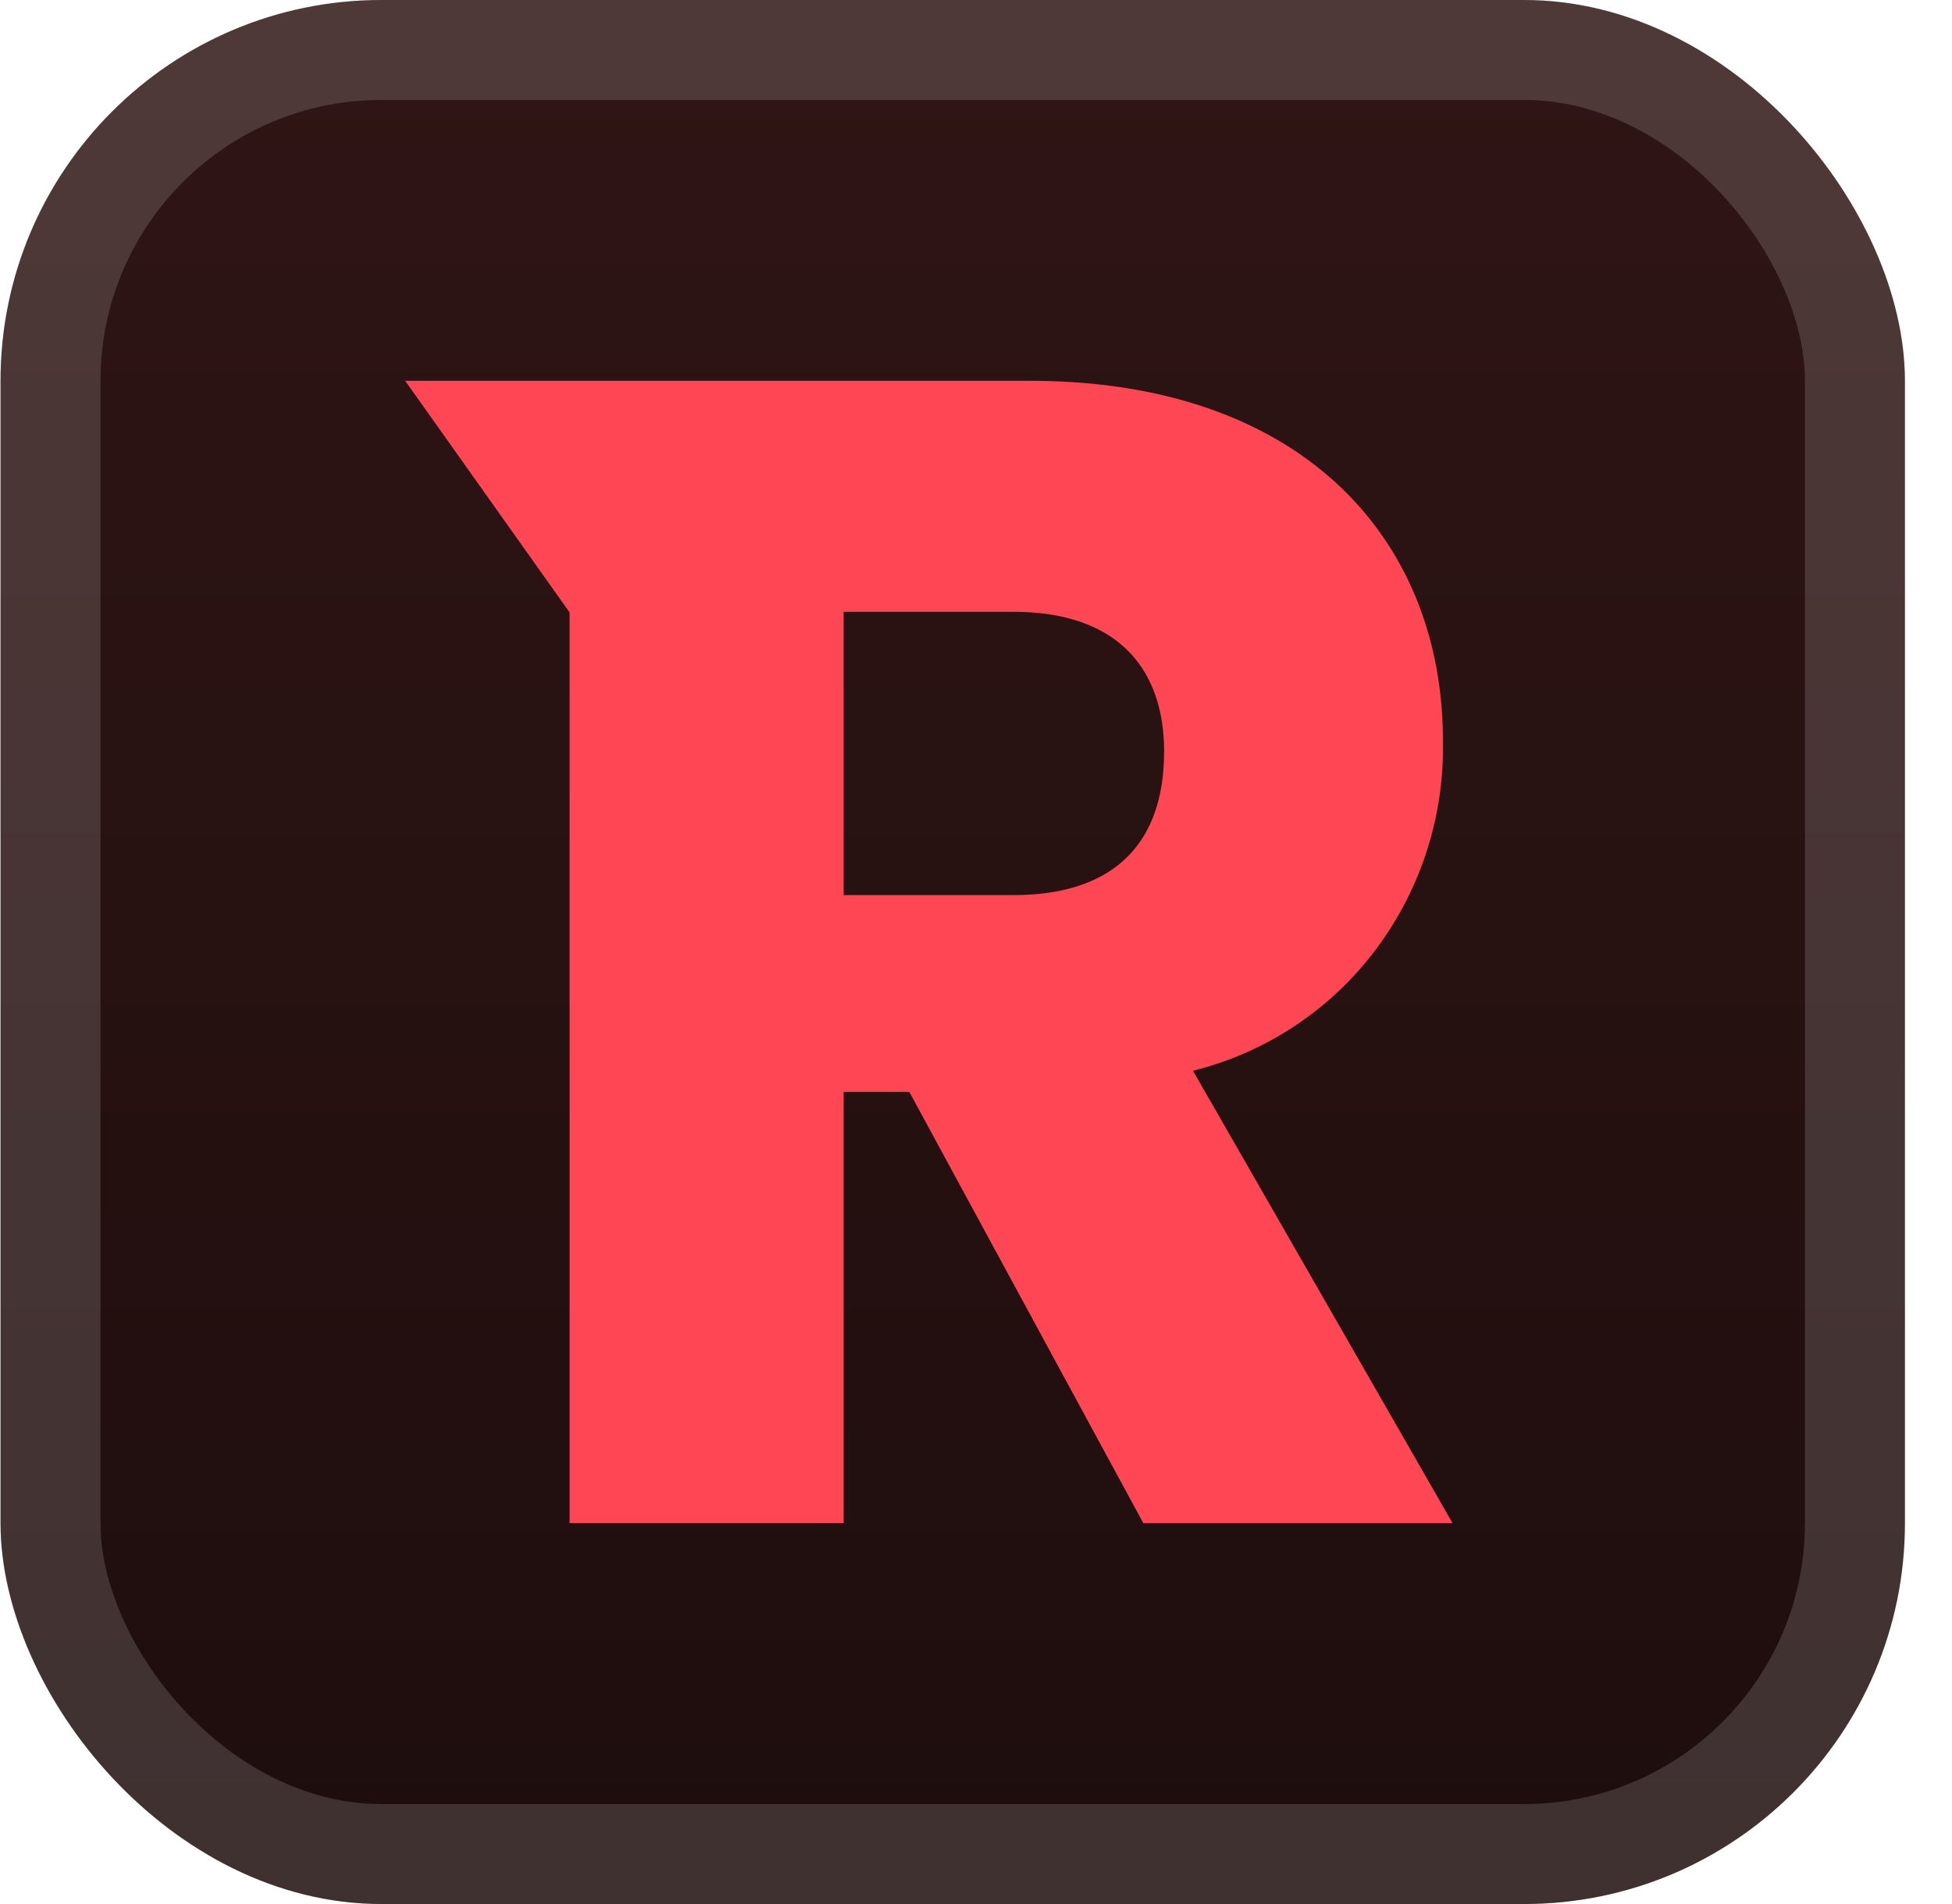
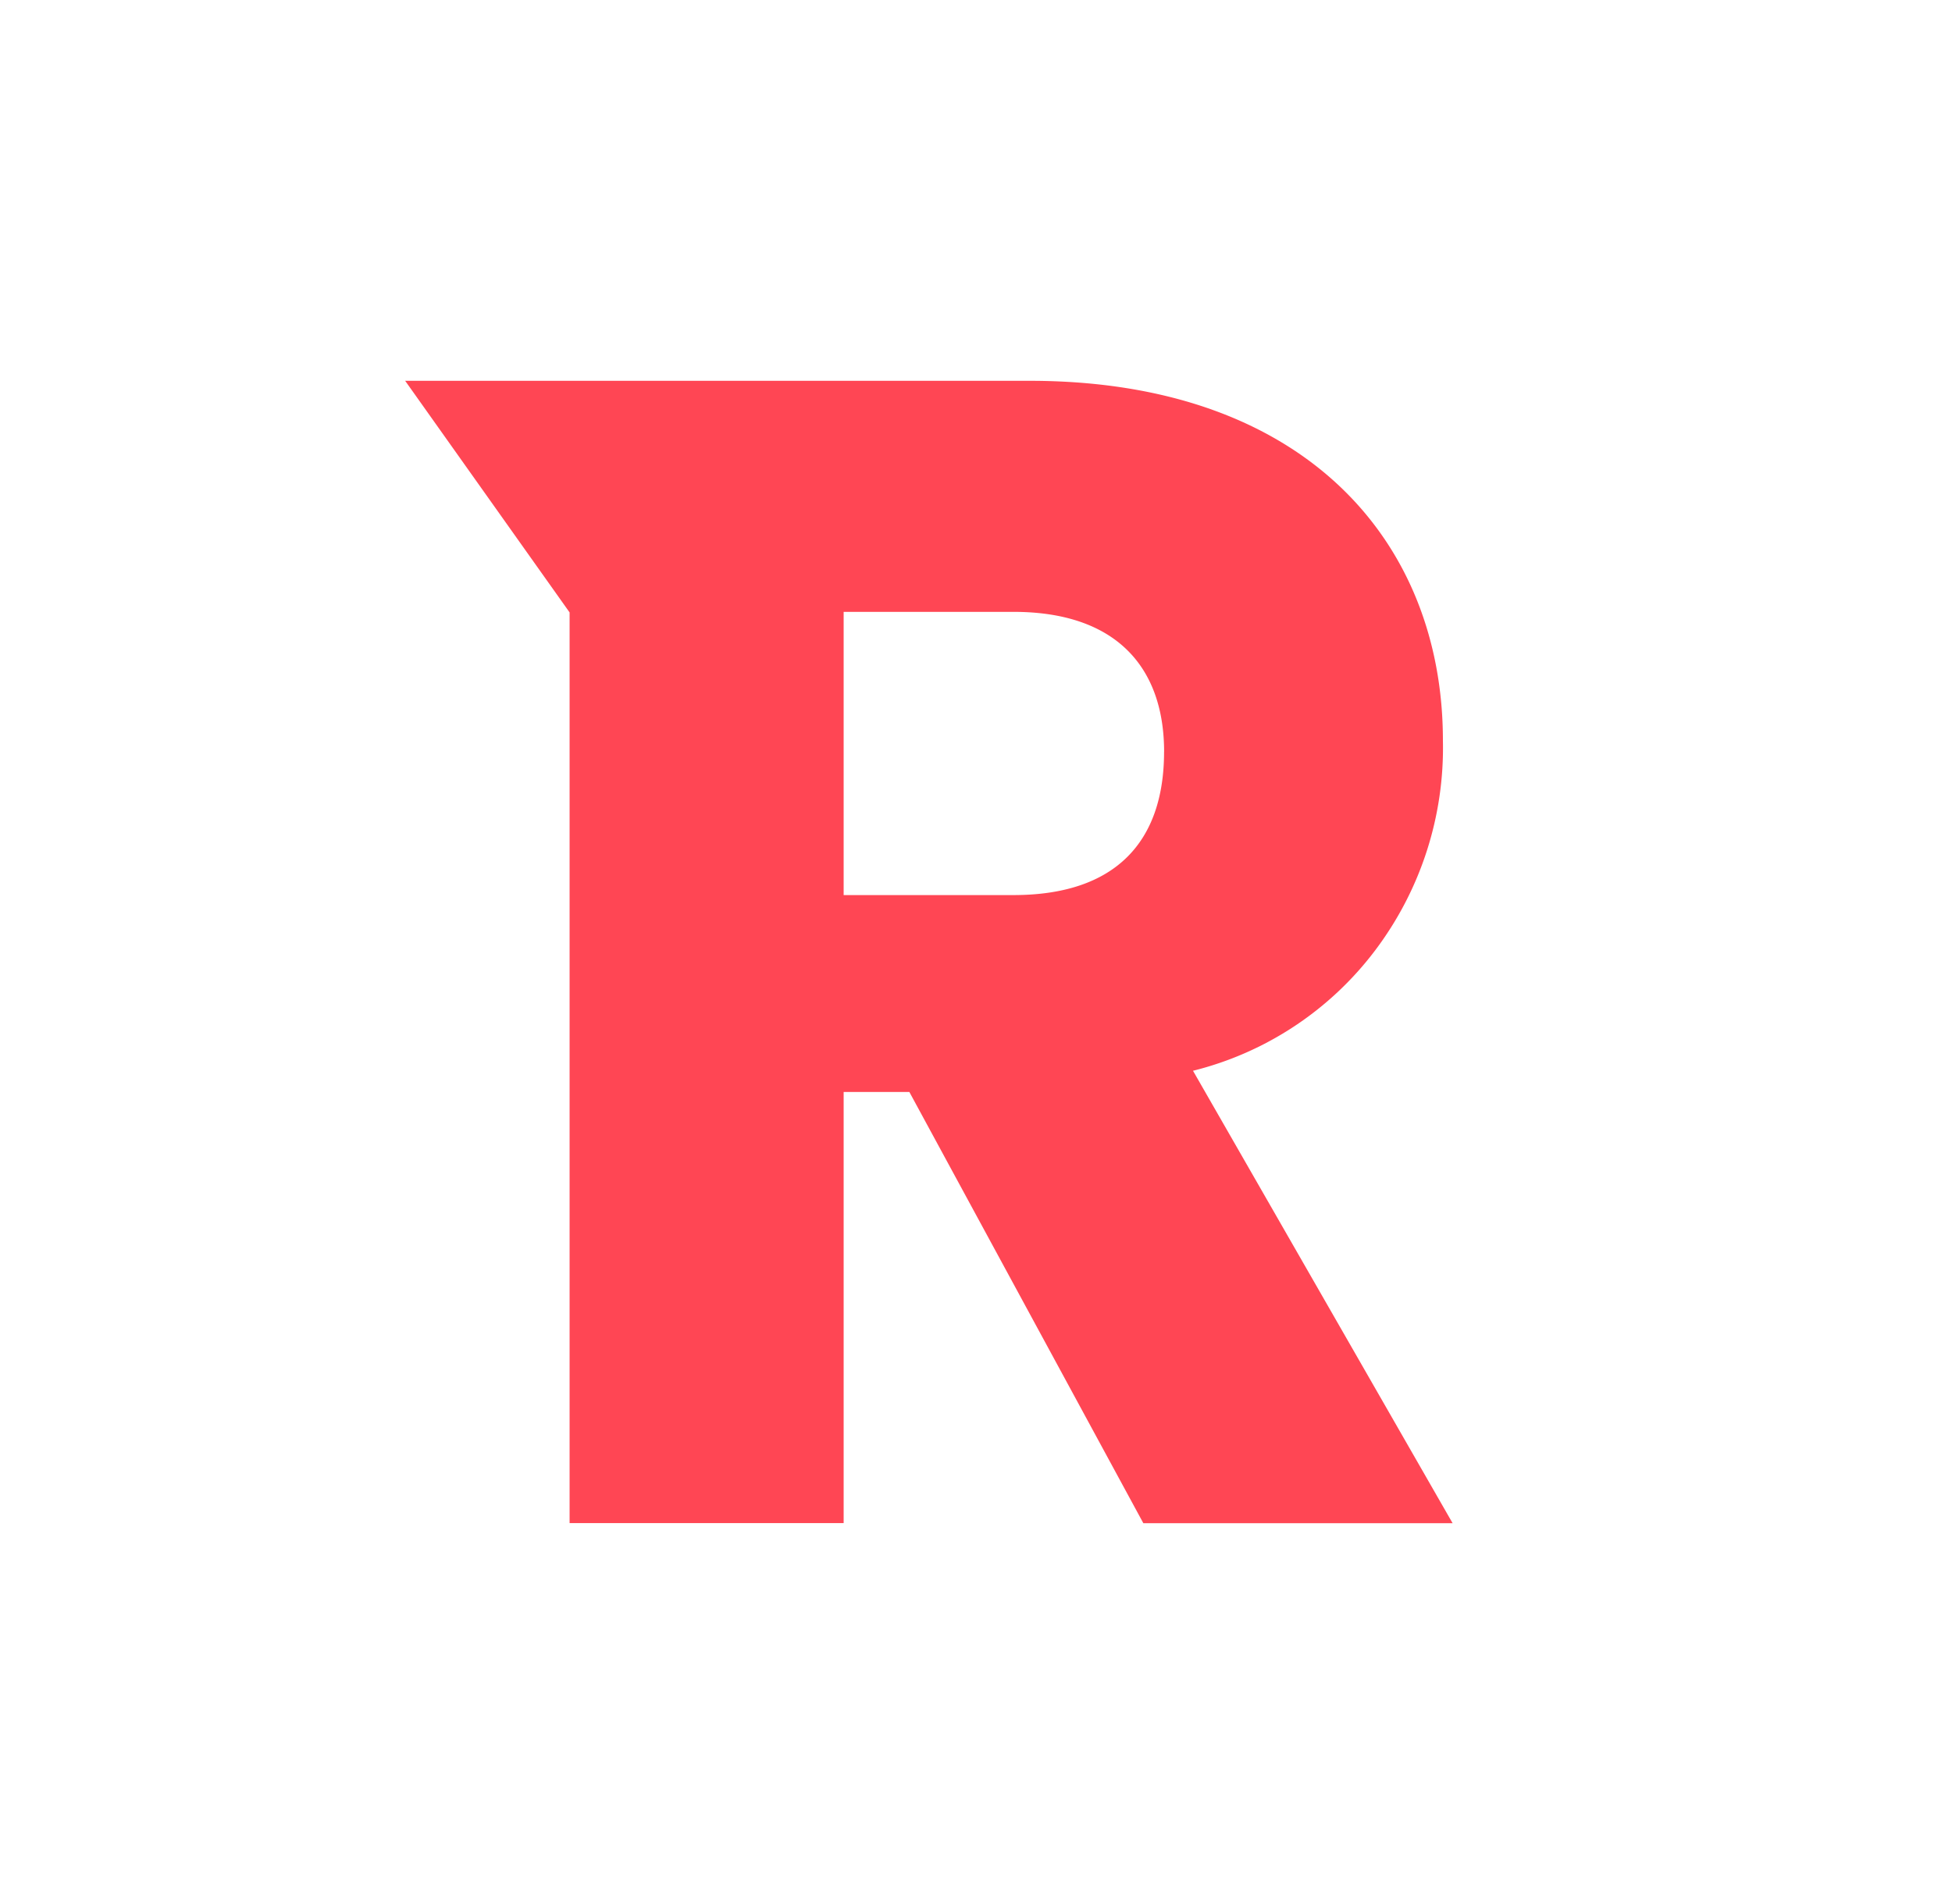
<svg xmlns="http://www.w3.org/2000/svg" width="47.15" height="46" fill="none" viewBox="0 0 41 40">
-   <rect width="40" height="40" x=".011" fill="url(#a)" rx="8" />
  <g filter="url(#b)">
    <path fill="#FF4654" d="M24.45 15.795c0 1.88-1.01 3.009-3.164 3.009H17.72v-5.95h3.568c2.154 0 3.163 1.163 3.163 2.941M8.51 8l3.454 4.866v19.132h5.756V22.94h1.38L24.015 32h6.496l-5.453-9.505a6.87 6.87 0 0 0 3.827-2.531 7.06 7.06 0 0 0 1.422-4.408c0-4.171-2.894-7.556-8.683-7.556z" />
  </g>
-   <rect width="37.9" height="37.9" x="1.061" y="1.05" stroke="#fff" stroke-opacity=".15" stroke-width="2.1" rx="6.95" />
  <defs>
    <linearGradient id="a" x1="20.011" x2="20.011" y1="0" y2="40" gradientUnits="userSpaceOnUse">
      <stop stop-color="#301515" />
      <stop offset="1" stop-color="#1E0D0D" />
    </linearGradient>
    <filter id="b" width="36" height="36" x="2.011" y="2" color-interpolation-filters="sRGB" filterUnits="userSpaceOnUse">
      <feFlood flood-opacity="0" result="BackgroundImageFix" />
      <feColorMatrix in="SourceAlpha" result="hardAlpha" values="0 0 0 0 0 0 0 0 0 0 0 0 0 0 0 0 0 0 127 0" />
      <feOffset />
      <feGaussianBlur stdDeviation="2" />
      <feComposite in2="hardAlpha" operator="out" />
      <feColorMatrix values="0 0 0 0 0 0 0 0 0 0 0 0 0 0 0 0 0 0 0.25 0" />
      <feBlend in2="BackgroundImageFix" result="effect1_dropShadow_2_2411" />
      <feBlend in="SourceGraphic" in2="effect1_dropShadow_2_2411" result="shape" />
    </filter>
  </defs>
</svg>